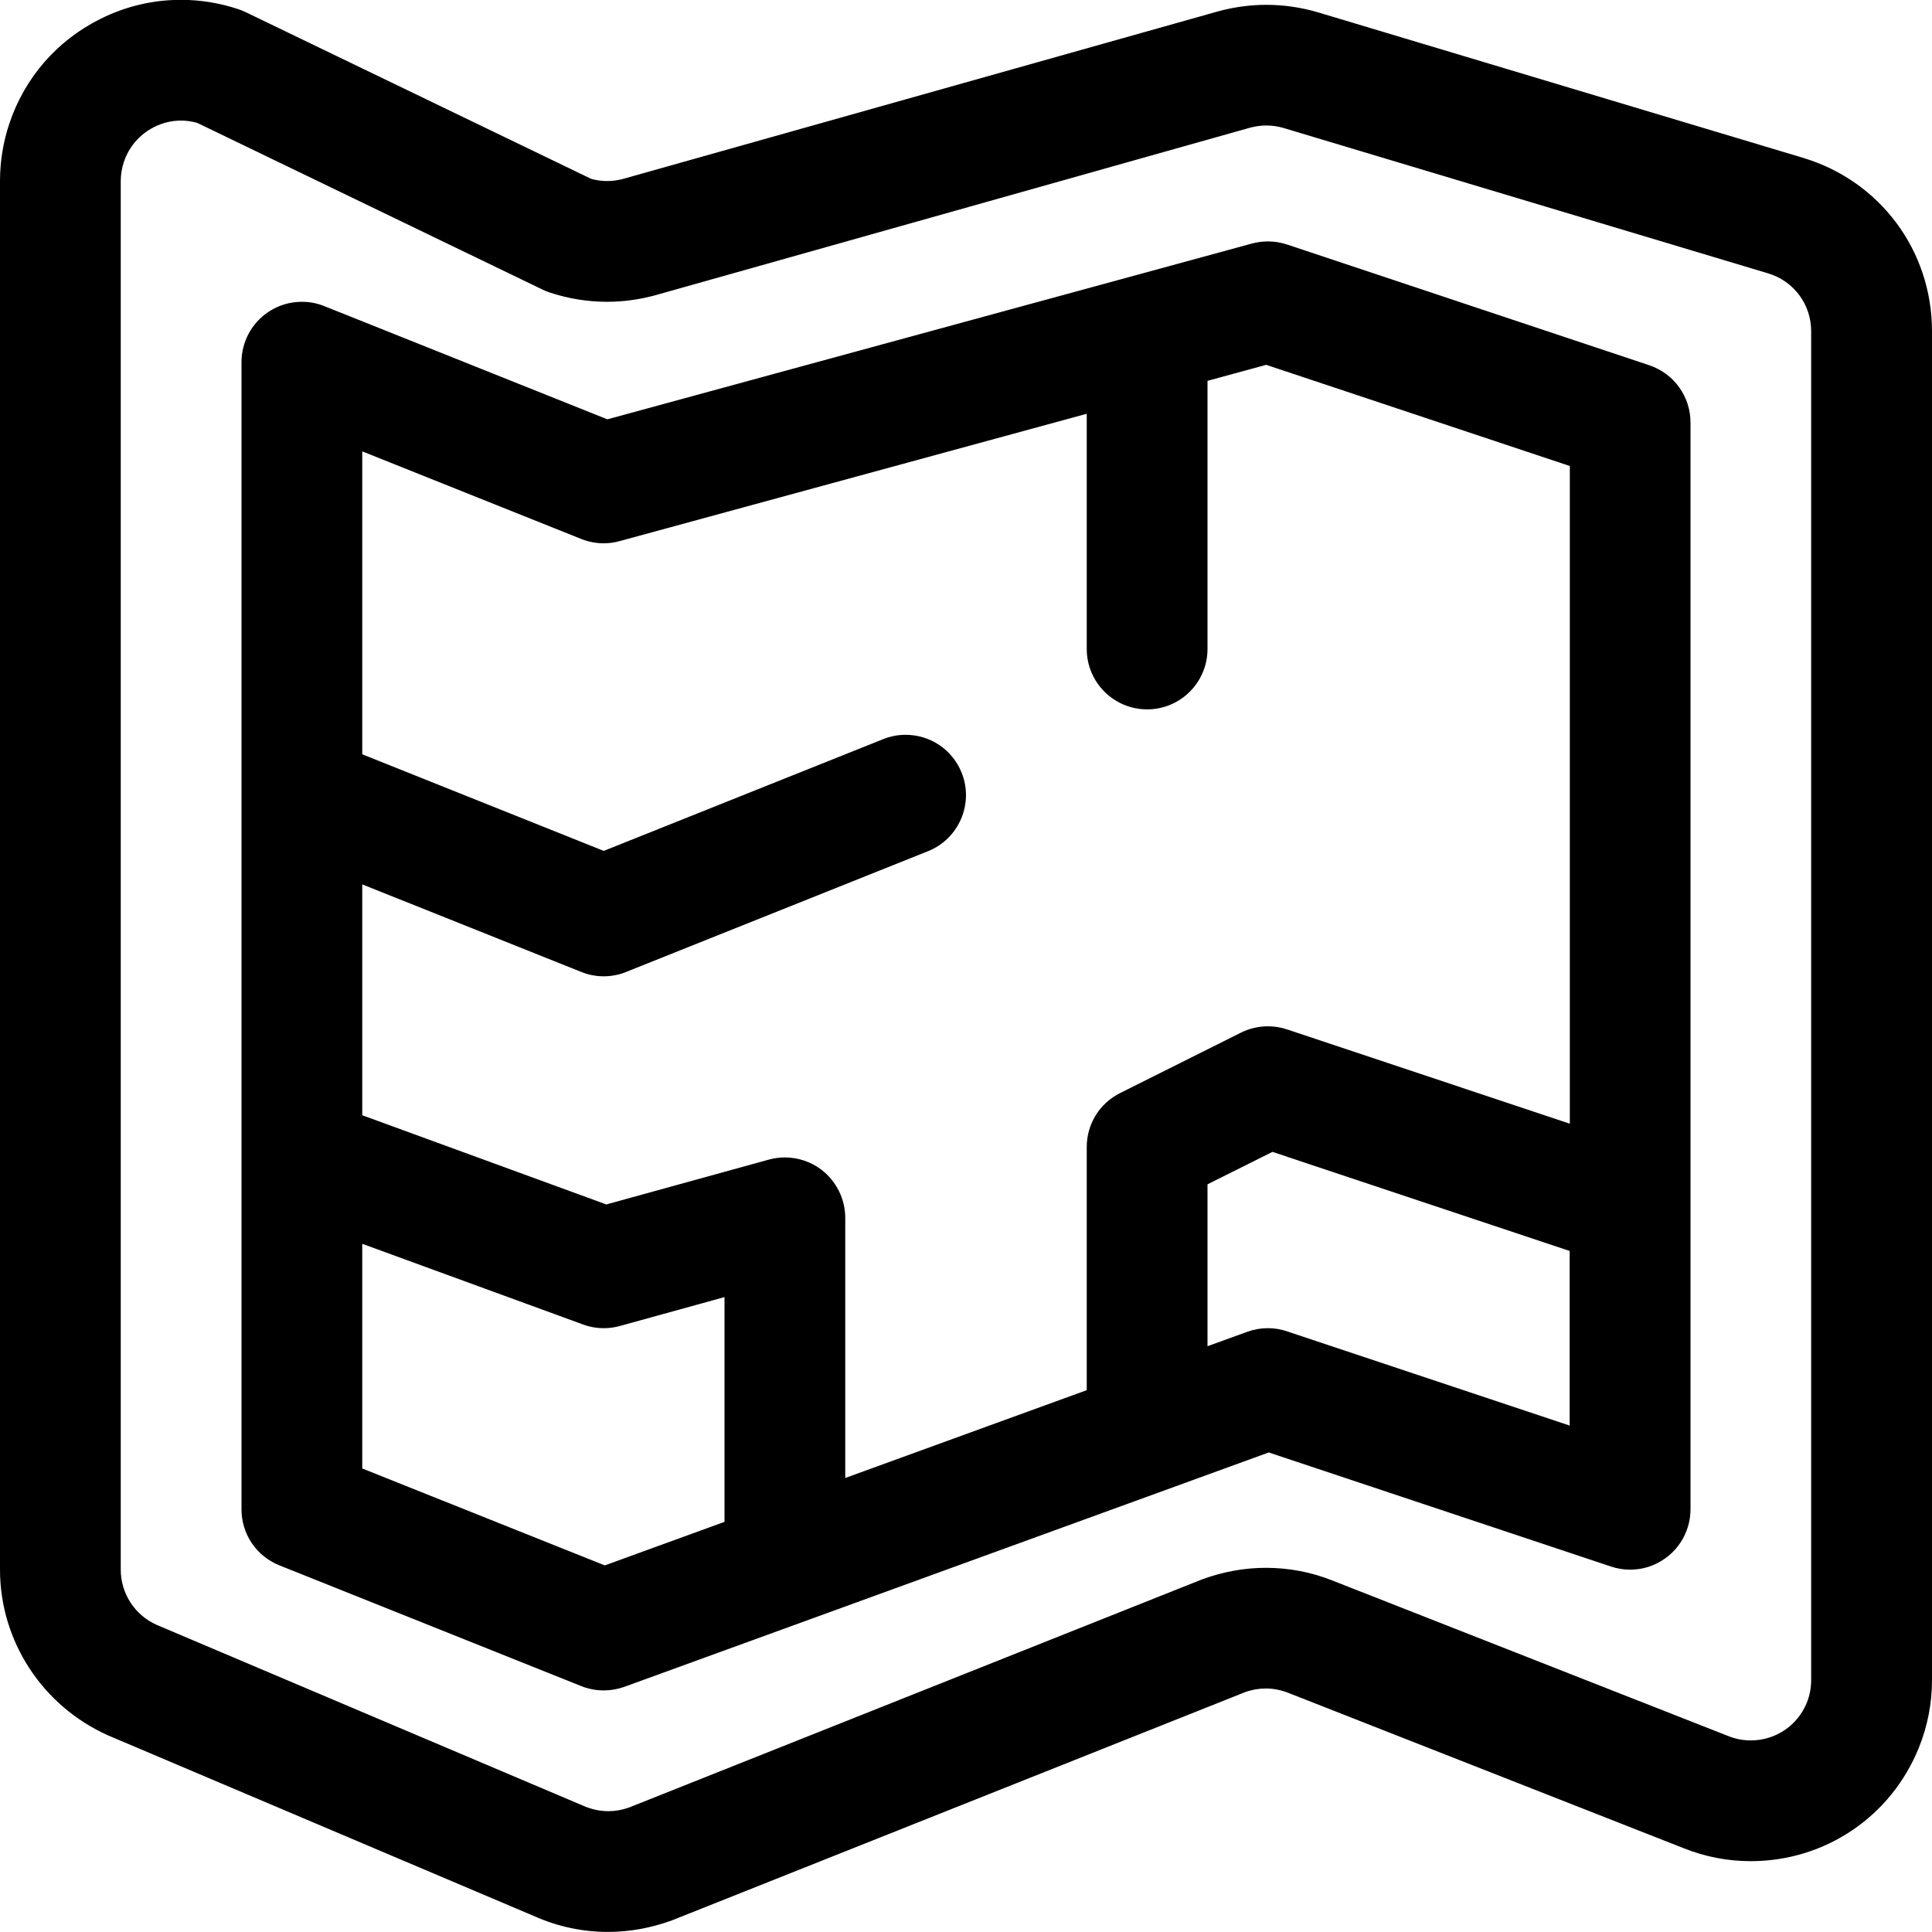
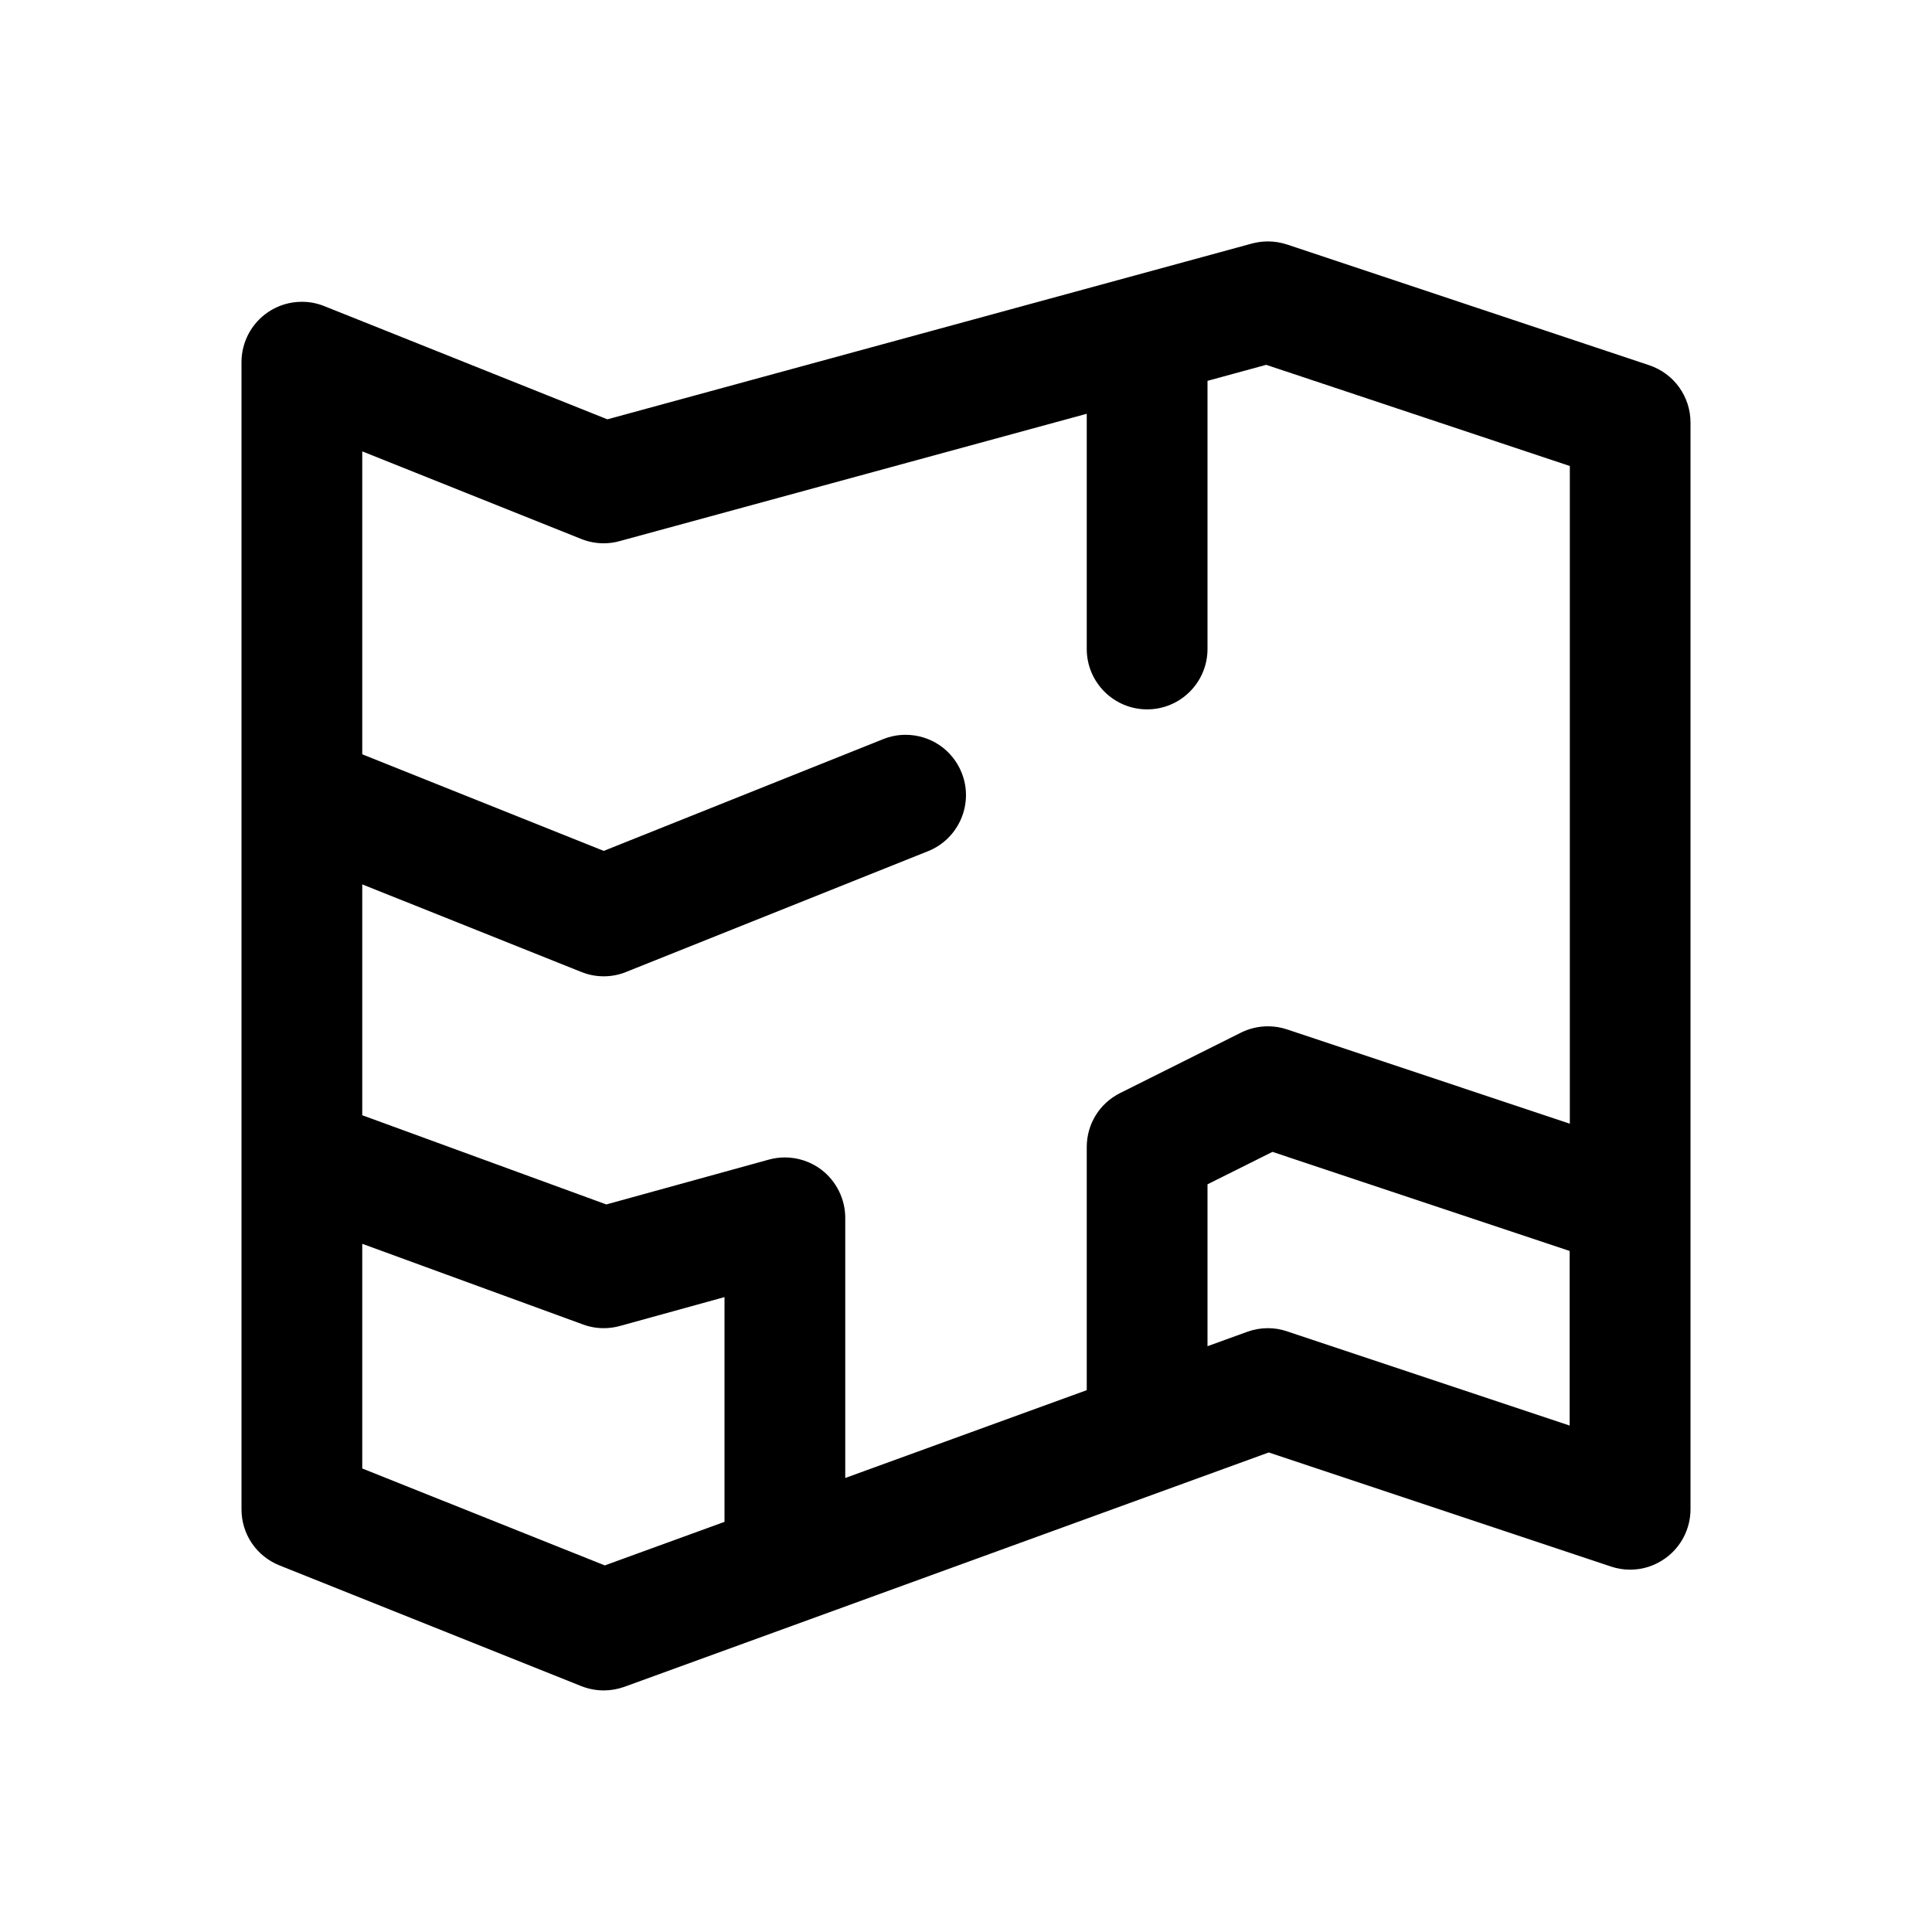
<svg xmlns="http://www.w3.org/2000/svg" id="Regular" x="0px" y="0px" viewBox="0 0 24 24" style="enable-background:new 0 0 24 24;" xml:space="preserve">
  <title>real-estate-dimensions-map</title>
  <g>
-     <path d="M7.553,23.999c-0.315,0-0.621-0.065-0.91-0.193L1.348,21.56C0.527,21.195,0,20.387,0,19.499V2.249   c0-0.242,0.039-0.481,0.115-0.711c0.19-0.57,0.59-1.032,1.128-1.301C1.56,0.078,1.898-0.002,2.248-0.002   c0.241,0,0.481,0.039,0.713,0.116C2.993,0.125,3.022,0.137,3.05,0.15l4.292,2.071C7.407,2.24,7.474,2.249,7.541,2.249   c0.066,0,0.133-0.009,0.197-0.026l7.394-2.082c0.198-0.054,0.398-0.081,0.599-0.081c0.218,0,0.435,0.032,0.644,0.094l6.021,1.806   C23.355,2.247,24,3.113,24,4.115V20.87c0,0.287-0.054,0.568-0.161,0.835c-0.344,0.859-1.165,1.415-2.091,1.415l0,0   c-0.286,0-0.566-0.054-0.833-0.161l-4.907-1.928c-0.093-0.037-0.187-0.056-0.283-0.056c-0.087,0-0.174,0.015-0.257,0.045   l-7.122,2.836C8.081,23.952,7.818,23.999,7.553,23.999z M2.249,1.498c-0.116,0-0.229,0.027-0.334,0.08   c-0.179,0.09-0.313,0.244-0.376,0.434C1.513,2.089,1.5,2.168,1.5,2.249v17.25c0,0.296,0.175,0.565,0.445,0.685l5.294,2.245   c0.106,0.047,0.211,0.07,0.318,0.07c0.087,0,0.173-0.015,0.256-0.045l7.121-2.835c0.264-0.096,0.527-0.143,0.793-0.143   c0.286,0,0.567,0.054,0.833,0.161l4.907,1.928c0.092,0.037,0.186,0.055,0.281,0.055c0.31,0,0.583-0.185,0.698-0.471   c0.035-0.089,0.053-0.182,0.053-0.278V4.115c0-0.334-0.215-0.623-0.534-0.719l-6.02-1.806c-0.07-0.021-0.142-0.031-0.215-0.031   c-0.066,0-0.133,0.009-0.197,0.026L8.139,3.668C7.941,3.722,7.741,3.749,7.54,3.749c-0.241,0-0.48-0.039-0.71-0.115   c-0.031-0.01-0.061-0.022-0.089-0.036L2.449,1.526C2.383,1.508,2.316,1.498,2.249,1.498z" />
    <path d="M7.5,20.999c-0.096,0-0.189-0.018-0.278-0.053l-3.75-1.5C3.185,19.331,3,19.058,3,18.749V4.499   C3,4.25,3.123,4.018,3.329,3.878C3.454,3.793,3.6,3.749,3.75,3.749c0.096,0,0.19,0.018,0.279,0.054l3.516,1.406l8.008-2.184   c0.064-0.017,0.131-0.026,0.197-0.026c0.081,0,0.16,0.013,0.237,0.038l4.5,1.5C20.794,4.64,21,4.925,21,5.249v13.5   c0,0.24-0.116,0.468-0.312,0.608c-0.129,0.093-0.28,0.142-0.438,0.142l0,0c-0.081,0-0.161-0.013-0.238-0.039l-4.251-1.417   l-8.004,2.911C7.673,20.984,7.587,20.999,7.5,20.999z M7.513,19.446L9,18.905v-2.792l-1.3,0.359   c-0.065,0.018-0.132,0.027-0.2,0.027c-0.088,0-0.175-0.015-0.258-0.046L4.5,15.451v2.791L7.513,19.446z M9.75,14.378   c0.163,0,0.325,0.054,0.454,0.153c0.185,0.141,0.296,0.364,0.296,0.597v3.232l3-1.091v-3.02c0-0.286,0.159-0.543,0.415-0.671   l1.5-0.75c0.104-0.052,0.22-0.079,0.336-0.079c0.081,0,0.161,0.013,0.238,0.039l3.512,1.171V5.789l-3.772-1.257L15,4.731v3.331   c0,0.414-0.336,0.75-0.75,0.75s-0.75-0.336-0.75-0.75V5.14L7.697,6.722C7.633,6.74,7.567,6.749,7.5,6.749l0,0   c-0.096,0-0.189-0.018-0.278-0.053L4.5,5.607V9.37l3,1.2l3.471-1.388c0.089-0.036,0.183-0.054,0.278-0.054   c0.309,0,0.582,0.185,0.697,0.471c0.154,0.384-0.034,0.821-0.418,0.975l-3.75,1.5C7.69,12.11,7.596,12.128,7.5,12.128   s-0.19-0.018-0.279-0.054L4.5,10.986v2.868l3.032,1.108l2.019-0.557C9.616,14.387,9.683,14.378,9.75,14.378z M15.75,16.499   c0.081,0,0.161,0.013,0.237,0.039l3.512,1.171v-2.169l-3.692-1.231L15,14.712v2.011l0.494-0.179   C15.578,16.514,15.663,16.499,15.75,16.499z" />
  </g>
</svg>